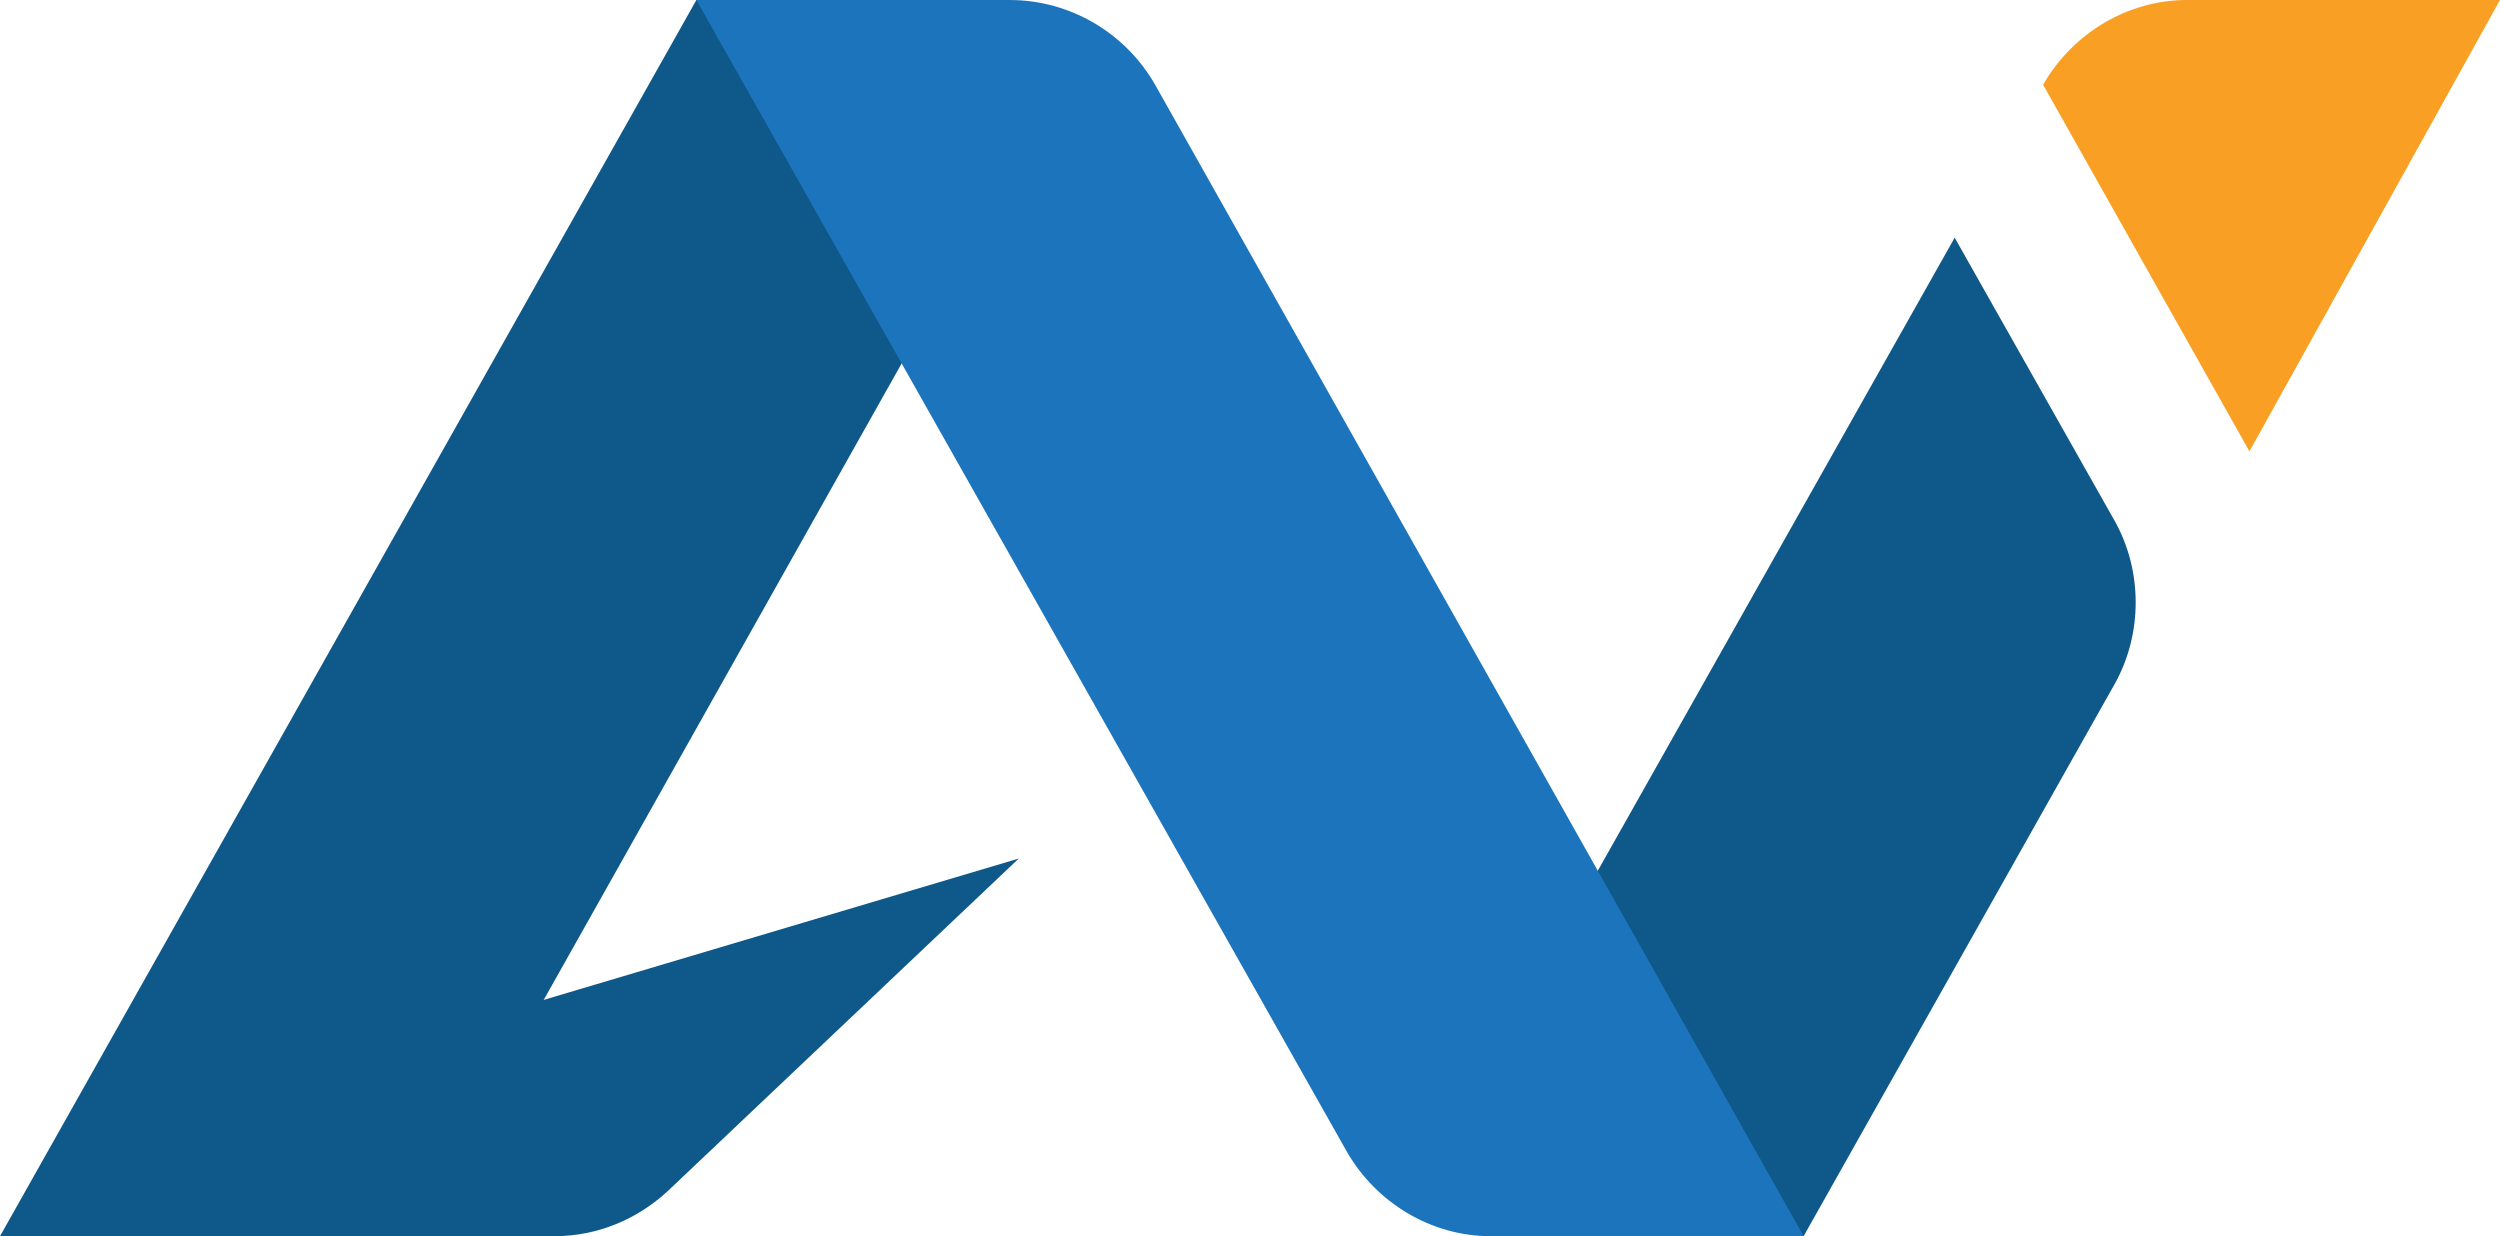
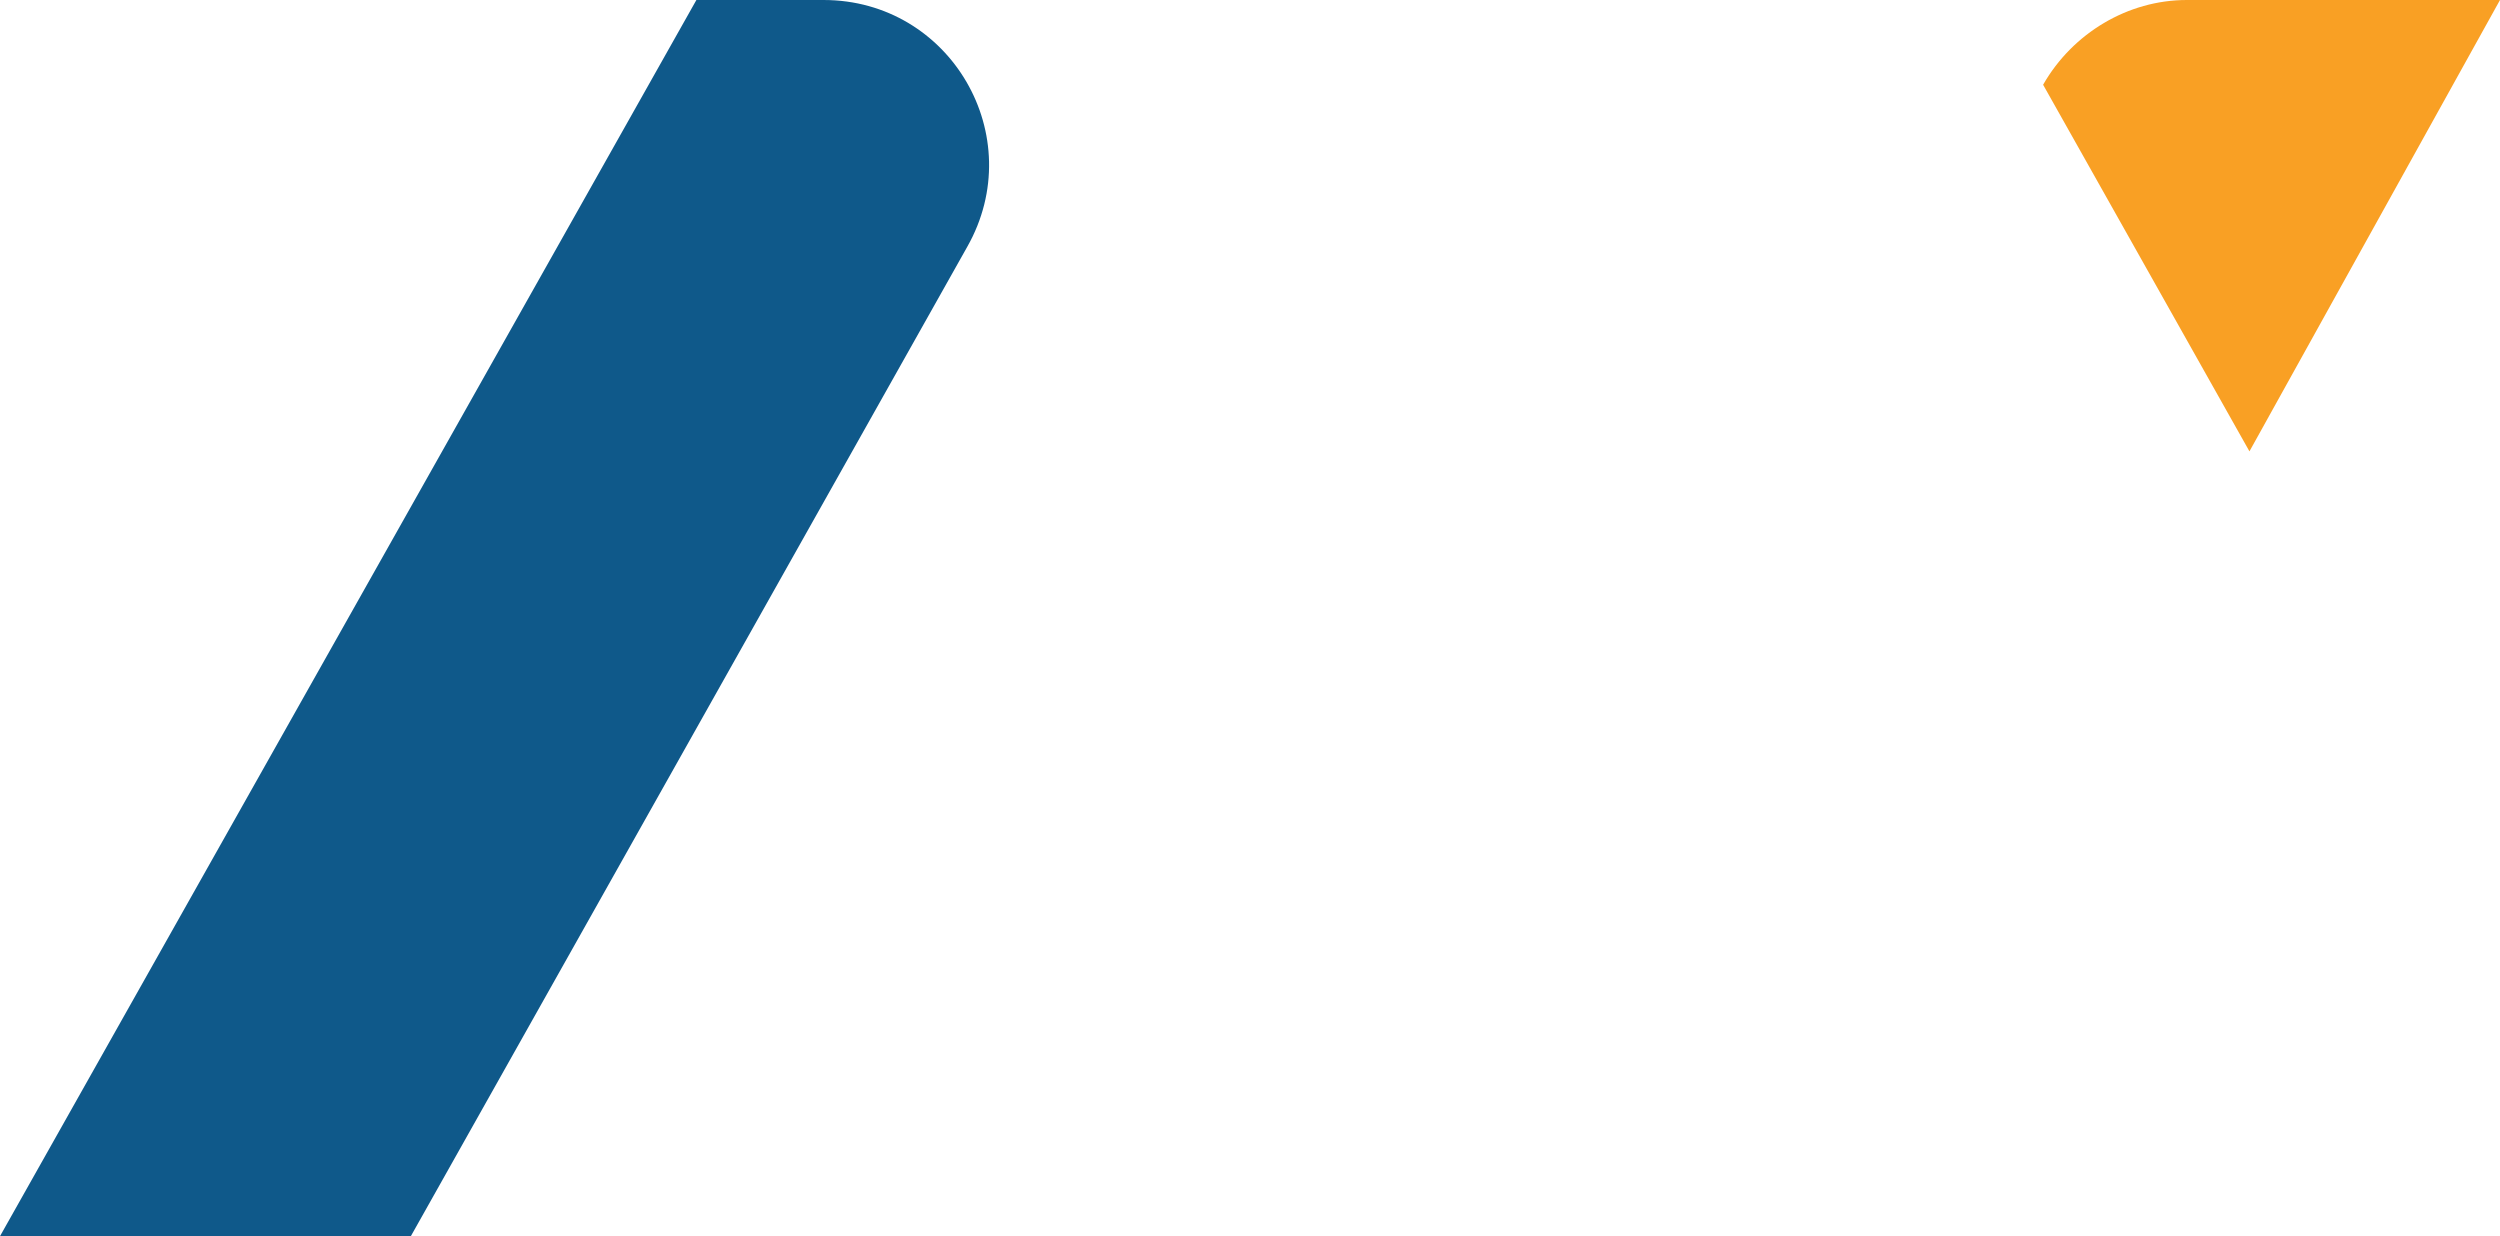
<svg xmlns="http://www.w3.org/2000/svg" id="Layer_1" version="1.1" viewBox="0 0 135.7 67.1">
  <defs>
    <style>
      .st0 {
        fill: #f9a024;
      }

      .st1 {
        fill: #0f598a;
      }

      .st2 {
        fill: #1c75bc;
      }
    </style>
  </defs>
  <g>
    <path class="st0" d="M135.7,0h-17c-3.2,0-6.2,1.8-7.8,4.6h0c0,0,11.2,19.9,11.2,19.9L135.7,0Z" />
-     <path class="st1" d="M91,67.1h6.9l16.9-30c1.5-2.7,1.5-6.1,0-8.8l-8.7-15.4-23,40.8c-3.4,6,1,13.4,7.8,13.4Z" />
  </g>
  <g>
-     <path class="st1" d="M16.4,67.1h13.7c2.3,0,4.5-.9,6.2-2.5l19-18-37.3,11.1-1.5,9.4Z" />
    <path class="st1" d="M44.7,0h-6.9L0,67.1h22.3L52.5,13.4C55.9,7.4,51.6,0,44.7,0Z" />
  </g>
-   <path class="st2" d="M37.8,0h17C58.1,0,61.1,1.8,62.7,4.6l35.2,62.5h-17c-3.2,0-6.2-1.8-7.8-4.6L37.8,0Z" />
</svg>